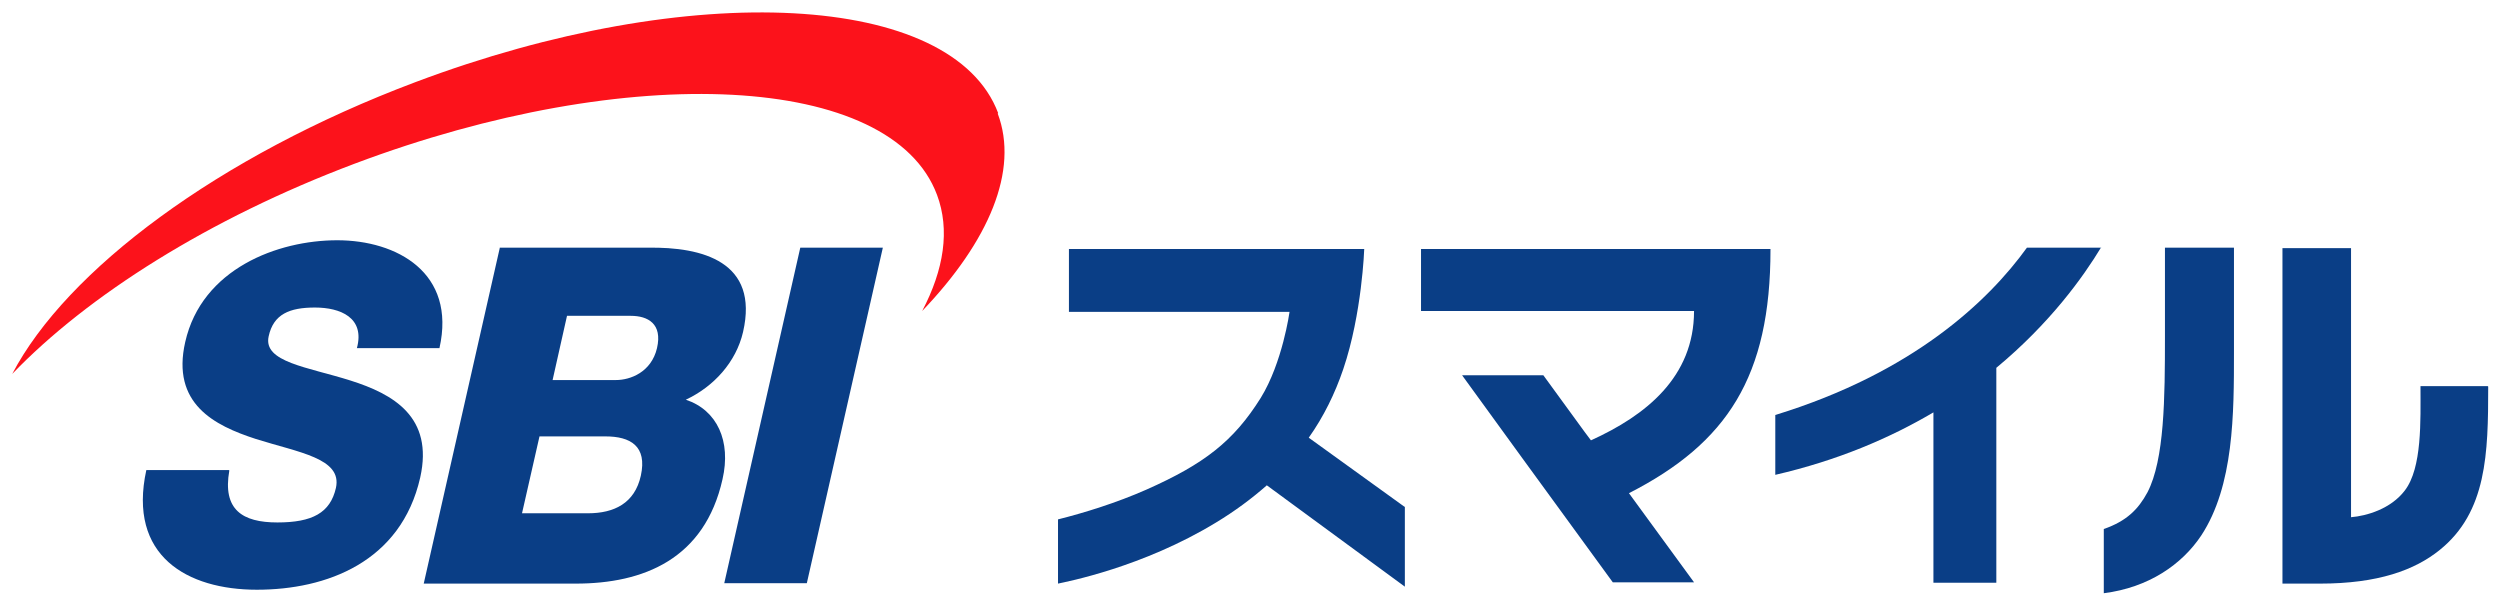
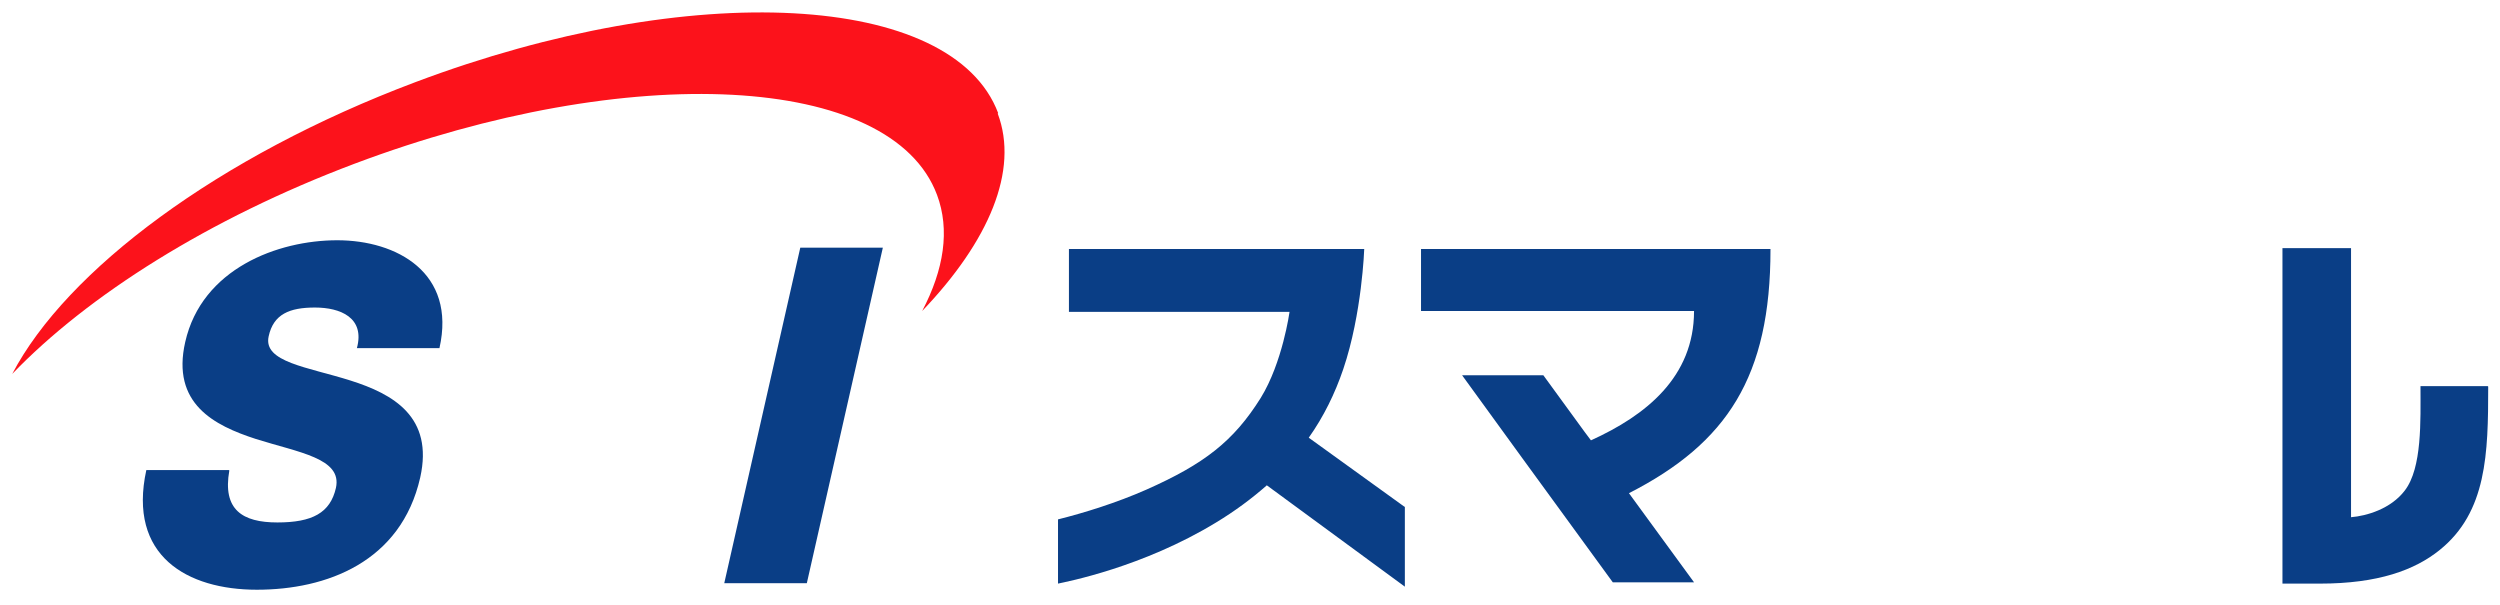
<svg xmlns="http://www.w3.org/2000/svg" id="_レイヤー_1" data-name="レイヤー 1" version="1.1" viewBox="0 0 572.3 138.6">
  <defs>
    <style>
      .cls-1 {
        fill: #0a3e86;
      }

      .cls-1, .cls-2 {
        stroke-width: 0px;
      }

      .cls-2 {
        fill: #fc121b;
      }
    </style>
  </defs>
  <path class="cls-1" d="M52.5,107.7c-1.6,9,3,11.9,11,11.9s12.1-2.2,13.4-7.9c1.5-6.8-8.5-8.1-18.3-11.2-9.6-3.1-19.4-8.1-16.2-22.2,3.8-16.8,21.2-23.3,34.8-23.3s27.3,7.4,23.4,24.7h-18.9c1.9-7-3.8-9.3-9.6-9.3s-9.5,1.5-10.6,6.6c-1.3,5.9,8.9,7,18.7,10.1,9.8,3.1,19.1,8.3,16,22.2-4.4,19.4-21.5,25.7-37.4,25.7s-29.6-7.7-25.3-27.4h18.9Z" />
  <polygon class="cls-1" points="183.2 56.7 202.1 56.7 184.7 133.5 165.8 133.5 183.2 56.7" />
-   <path class="cls-1" d="M119.5,117.5h15.1c6,0,10.7-2.3,12.1-8.6,1.5-6.8-2.4-9-8.1-9h-15.1l-4,17.6ZM126.4,87h14.6c3.3,0,8.1-1.8,9.4-7.3,1.3-5.6-2.1-7.4-6-7.4h-14.6l-3.3,14.7ZM114.4,56.7h33.9c12.5-.2,25.5,3.2,21.8,19.3-1.6,6.9-6.7,12.5-13.1,15.5,7.2,2.4,10.4,9.5,8.4,18.2-4.1,18.3-18.1,23.9-33.6,23.9h-34.8l17.4-76.8Z" />
  <path class="cls-2" d="M228.5,25.9c-10.4-27.7-70.2-30.9-133.4-7.1C49.9,35.8,15.2,61.9,2.8,85.6c17.2-17.9,44.9-35.5,78.3-48.1,63.2-23.8,123-20.7,133.4,7.1,3,8,1.6,17.1-3.4,26.6,15.3-16,22.2-32.2,17.3-45.2" />
-   <path class="cls-1" d="M481,56.7h-17c-8.8,12.2-26,28.6-57.6,38.3v13.7c14.3-3.3,26.2-8.4,36.2-14.3v39h14.4v-49.2c12.3-10.2,19.9-20.8,24-27.6Z" />
  <path class="cls-1" d="M321.5,116l-21.9-15.8c3.4-4.8,6-10.1,7.9-15.7,4.3-12.7,4.8-27.5,4.8-27.5h-67.6v14.4h50.5s-1.6,11.6-6.6,19.7c-6.2,9.9-12.9,15.1-26.2,21-6.8,3-14.2,5.3-20.2,6.8v14.7c1.8-.4,19.3-3.7,36.2-14,4.3-2.6,8.2-5.5,11.6-8.5l31.6,23.2v-18.3Z" />
  <g>
-     <path class="cls-1" d="M511.3,56.7h-15.7c0,7.4,0,17.6,0,20.3,0,14.1-.1,28.2-4,35.7-2.1,3.9-4.8,6.6-10,8.4v14.7c10.3-1.3,17.9-6.6,22.3-13.2,7.5-11.4,7.5-27.9,7.5-42.1v-23.8Z" />
    <path class="cls-1" d="M569.5,88.4h-15.4c0,7.9.4,18.7-3.6,23.9-3.2,4.2-8.7,5.8-12.3,6.1v-61.6h-15.7v76.8h8.6c13.3,0,21.7-3.1,27.4-7.7,10.8-8.7,11.1-22.1,11.1-37.4Z" />
  </g>
  <path class="cls-1" d="M405.3,57h-17.1s-62.9,0-62.9,0v14.2h62.5c0,15.1-11,23.9-23.6,29.6l-1.5-2-9.4-12.9h-18.6l13.8,19,7.8,10.7,12.9,17.7h18.6l-14.9-20.4c22.5-11.5,32.4-26.7,32.4-55.8Z" />
</svg>